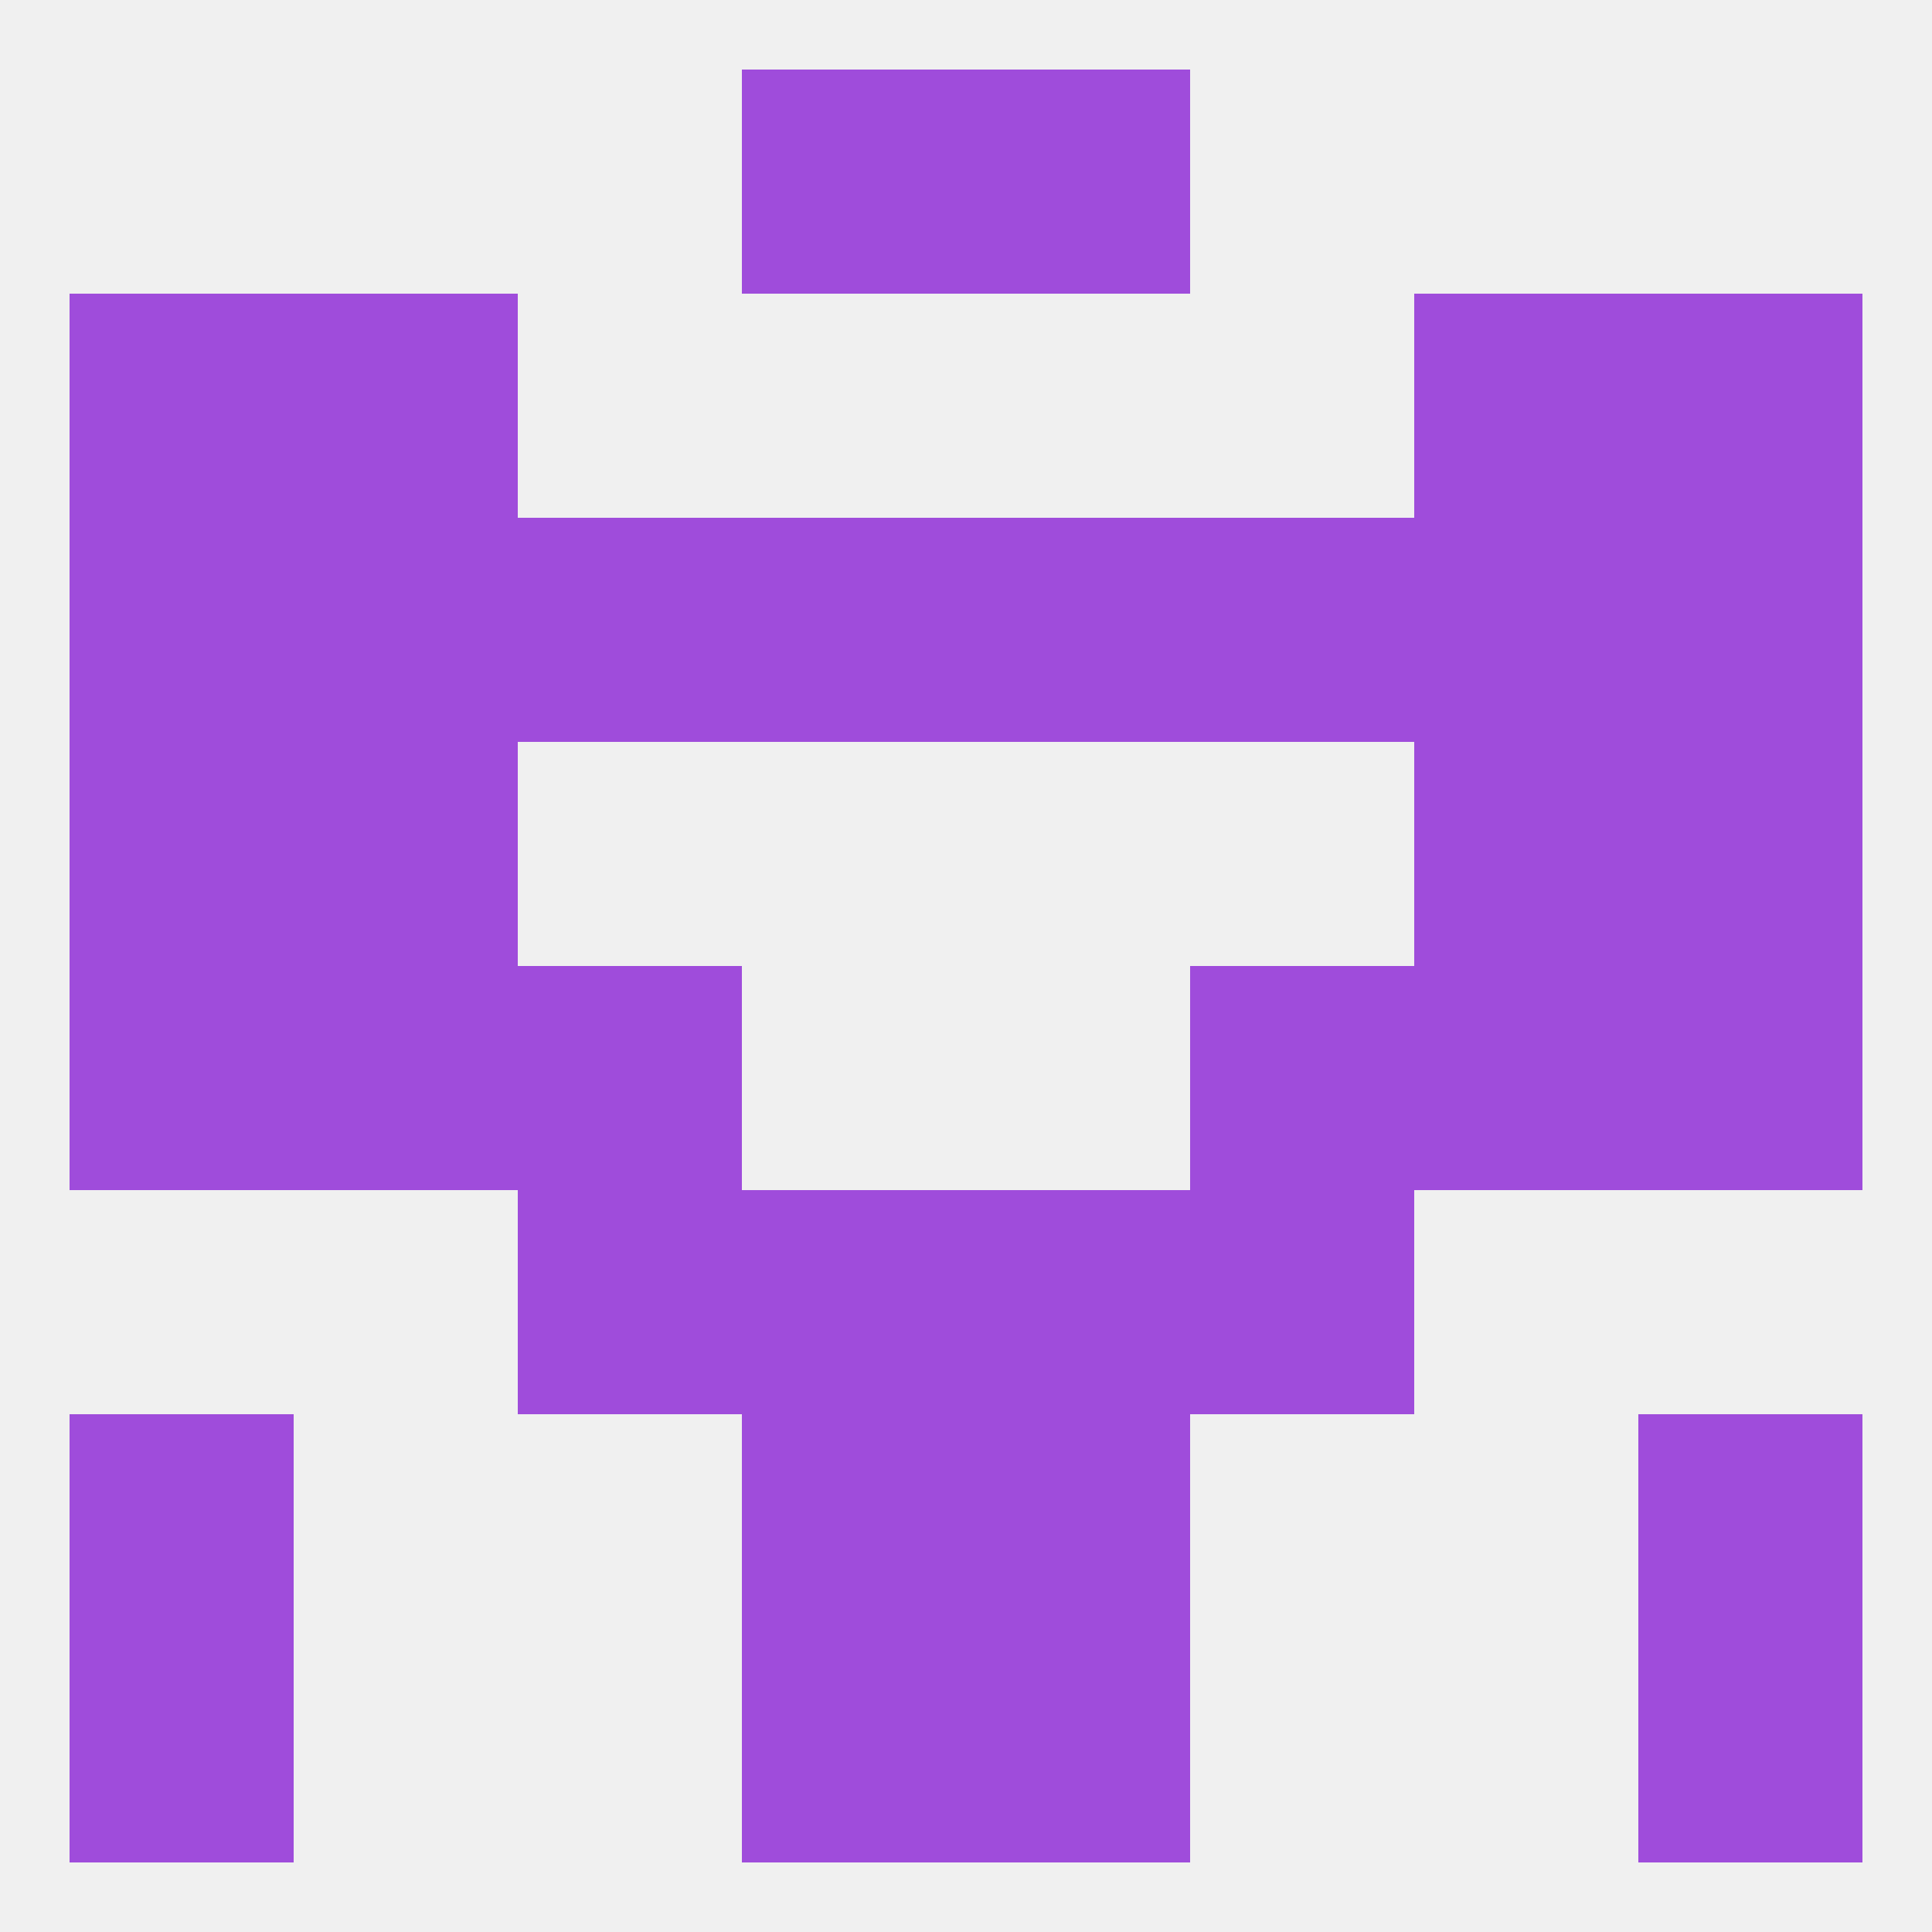
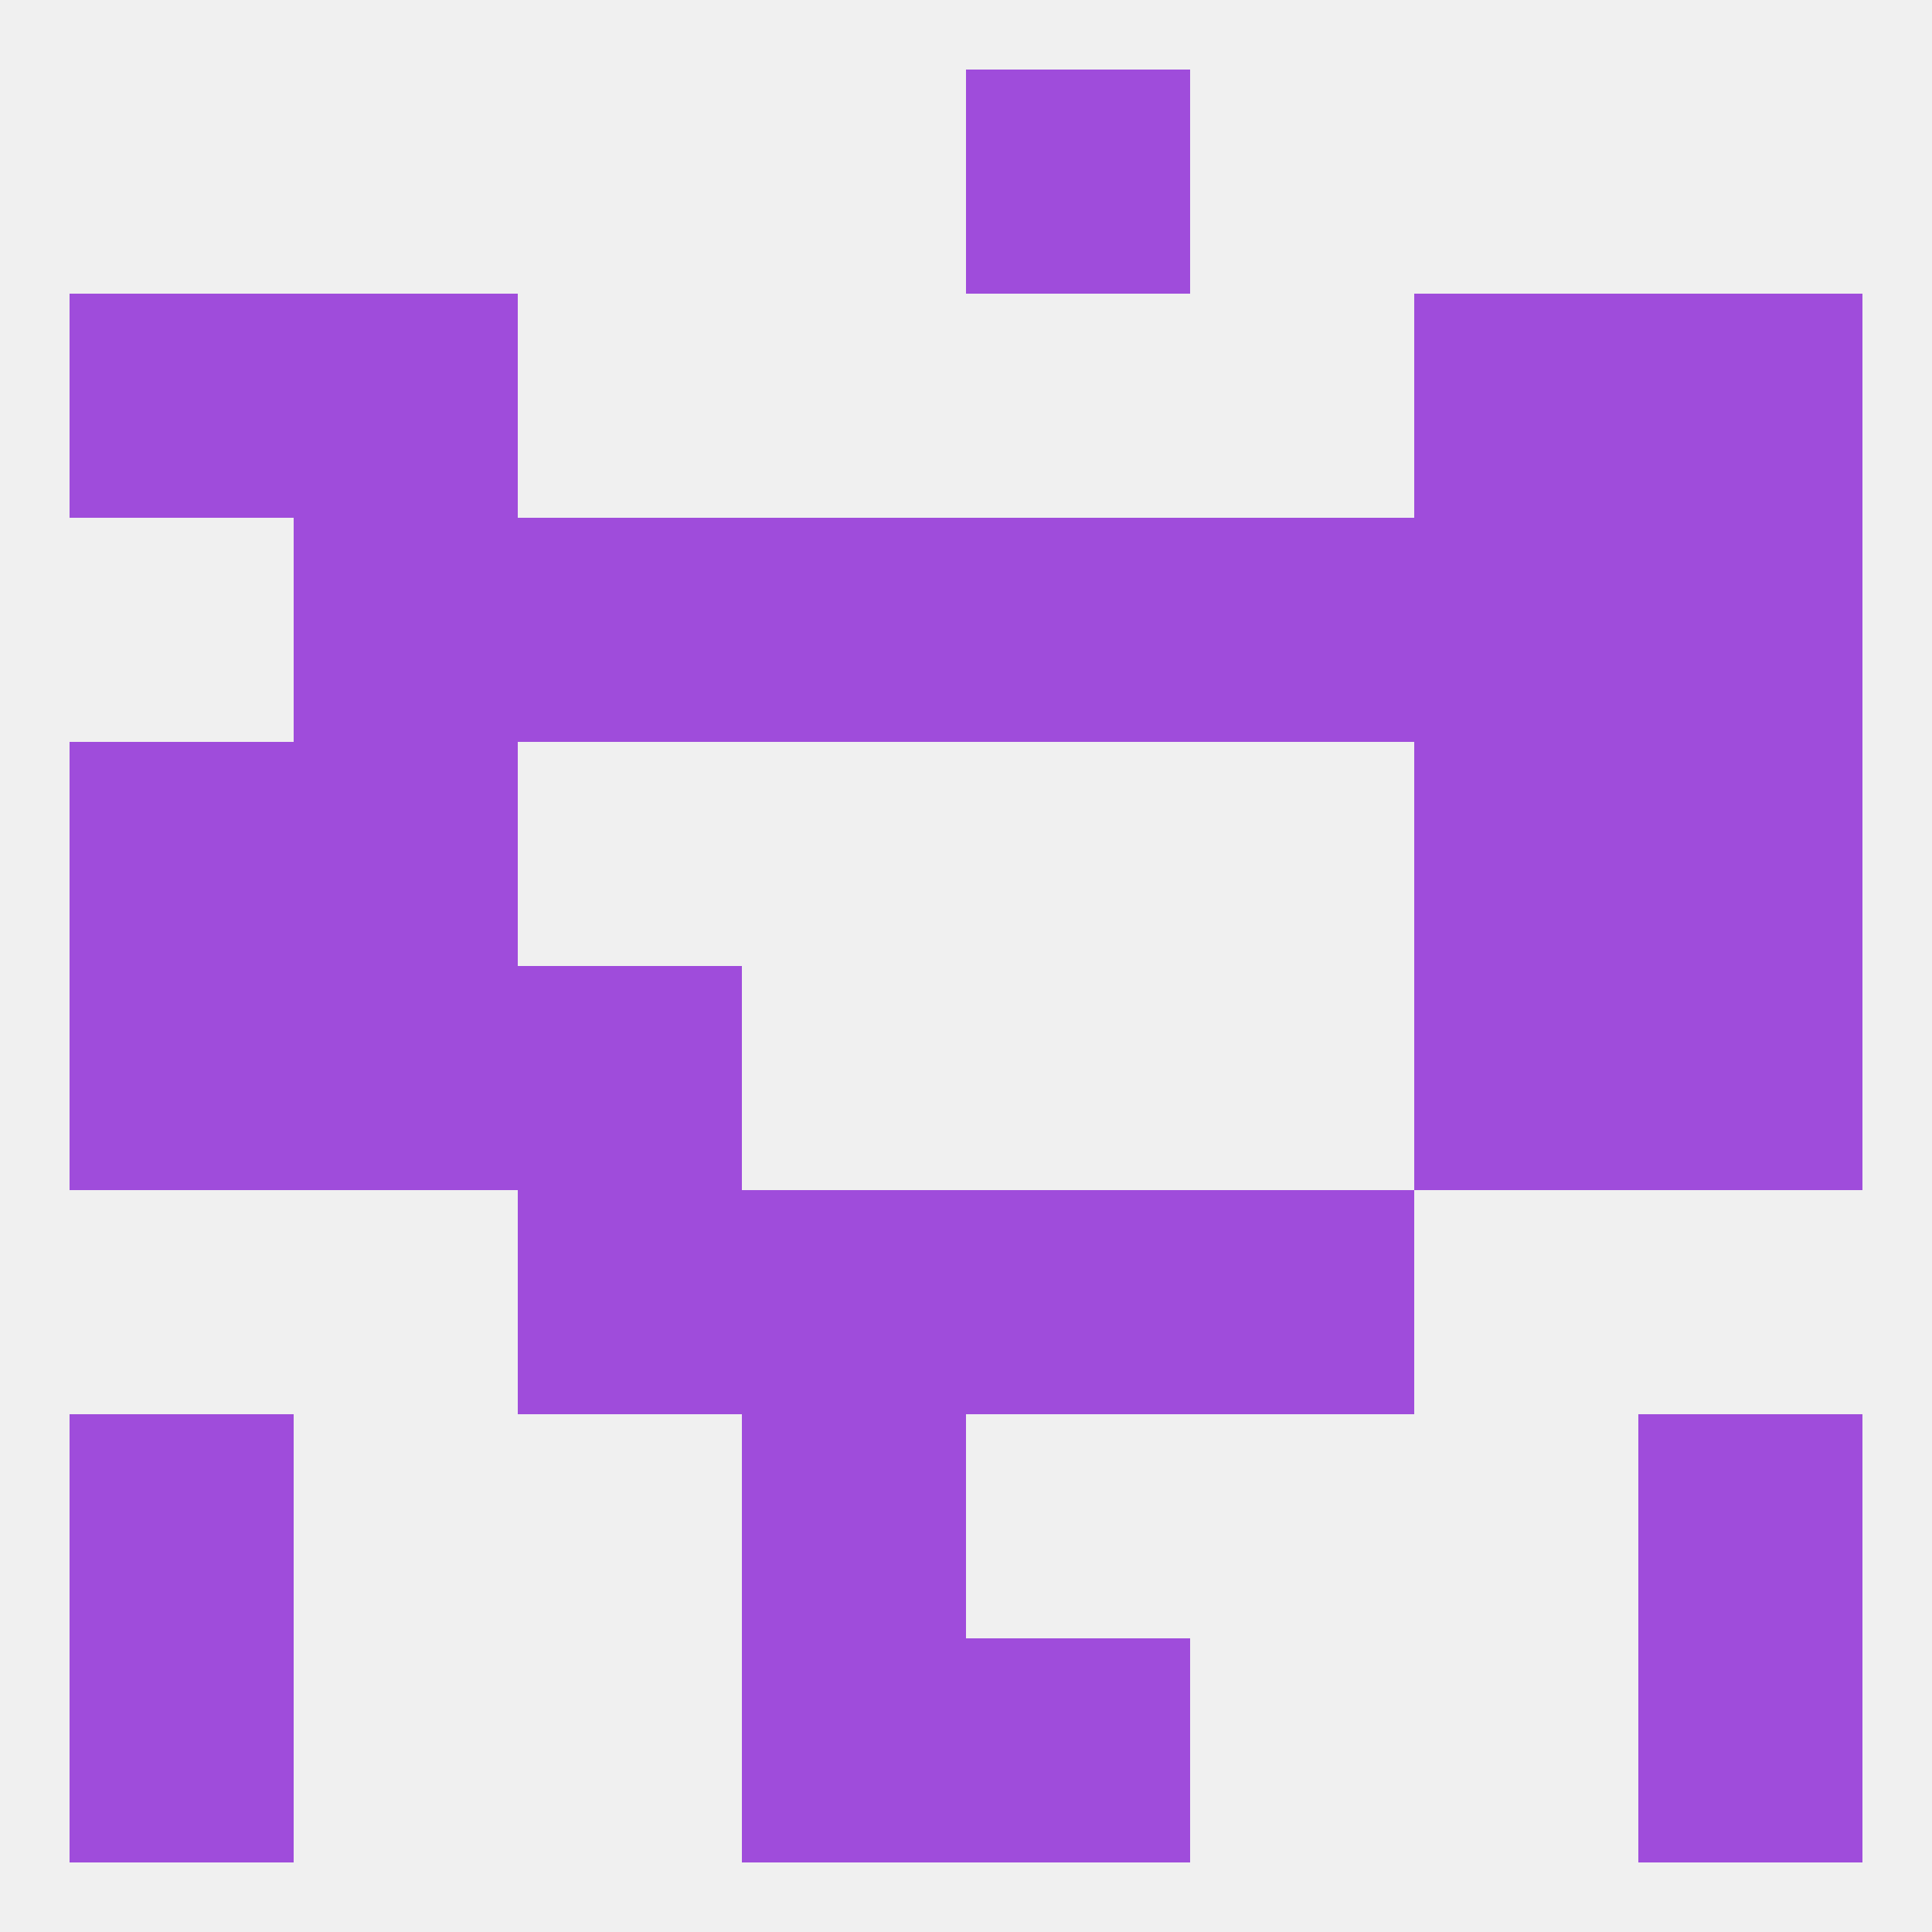
<svg xmlns="http://www.w3.org/2000/svg" version="1.1" baseprofile="full" width="250" height="250" viewBox="0 0 250 250">
  <rect width="100%" height="100%" fill="rgba(240,240,240,255)" />
  <rect x="9" y="96" width="29" height="29" fill="rgba(159,76,219,255)" />
  <rect x="212" y="96" width="29" height="29" fill="rgba(159,76,219,255)" />
  <rect x="38" y="96" width="29" height="29" fill="rgba(159,76,219,255)" />
  <rect x="183" y="96" width="29" height="29" fill="rgba(159,76,219,255)" />
  <rect x="125" y="67" width="29" height="29" fill="rgba(159,76,219,255)" />
-   <rect x="9" y="67" width="29" height="29" fill="rgba(159,76,219,255)" />
  <rect x="212" y="67" width="29" height="29" fill="rgba(159,76,219,255)" />
  <rect x="96" y="67" width="29" height="29" fill="rgba(159,76,219,255)" />
  <rect x="38" y="67" width="29" height="29" fill="rgba(159,76,219,255)" />
  <rect x="183" y="67" width="29" height="29" fill="rgba(159,76,219,255)" />
  <rect x="67" y="67" width="29" height="29" fill="rgba(159,76,219,255)" />
  <rect x="154" y="67" width="29" height="29" fill="rgba(159,76,219,255)" />
-   <rect x="125" y="183" width="29" height="29" fill="rgba(159,76,219,255)" />
  <rect x="9" y="183" width="29" height="29" fill="rgba(159,76,219,255)" />
  <rect x="212" y="183" width="29" height="29" fill="rgba(159,76,219,255)" />
  <rect x="96" y="183" width="29" height="29" fill="rgba(159,76,219,255)" />
  <rect x="96" y="212" width="29" height="29" fill="rgba(159,76,219,255)" />
  <rect x="125" y="212" width="29" height="29" fill="rgba(159,76,219,255)" />
  <rect x="9" y="212" width="29" height="29" fill="rgba(159,76,219,255)" />
  <rect x="212" y="212" width="29" height="29" fill="rgba(159,76,219,255)" />
-   <rect x="96" y="9" width="29" height="29" fill="rgba(159,76,219,255)" />
  <rect x="125" y="9" width="29" height="29" fill="rgba(159,76,219,255)" />
  <rect x="38" y="38" width="29" height="29" fill="rgba(159,76,219,255)" />
  <rect x="183" y="38" width="29" height="29" fill="rgba(159,76,219,255)" />
  <rect x="9" y="38" width="29" height="29" fill="rgba(159,76,219,255)" />
  <rect x="212" y="38" width="29" height="29" fill="rgba(159,76,219,255)" />
  <rect x="96" y="154" width="29" height="29" fill="rgba(159,76,219,255)" />
  <rect x="125" y="154" width="29" height="29" fill="rgba(159,76,219,255)" />
  <rect x="67" y="154" width="29" height="29" fill="rgba(159,76,219,255)" />
  <rect x="154" y="154" width="29" height="29" fill="rgba(159,76,219,255)" />
  <rect x="67" y="125" width="29" height="29" fill="rgba(159,76,219,255)" />
-   <rect x="154" y="125" width="29" height="29" fill="rgba(159,76,219,255)" />
  <rect x="9" y="125" width="29" height="29" fill="rgba(159,76,219,255)" />
  <rect x="212" y="125" width="29" height="29" fill="rgba(159,76,219,255)" />
  <rect x="38" y="125" width="29" height="29" fill="rgba(159,76,219,255)" />
  <rect x="183" y="125" width="29" height="29" fill="rgba(159,76,219,255)" />
</svg>